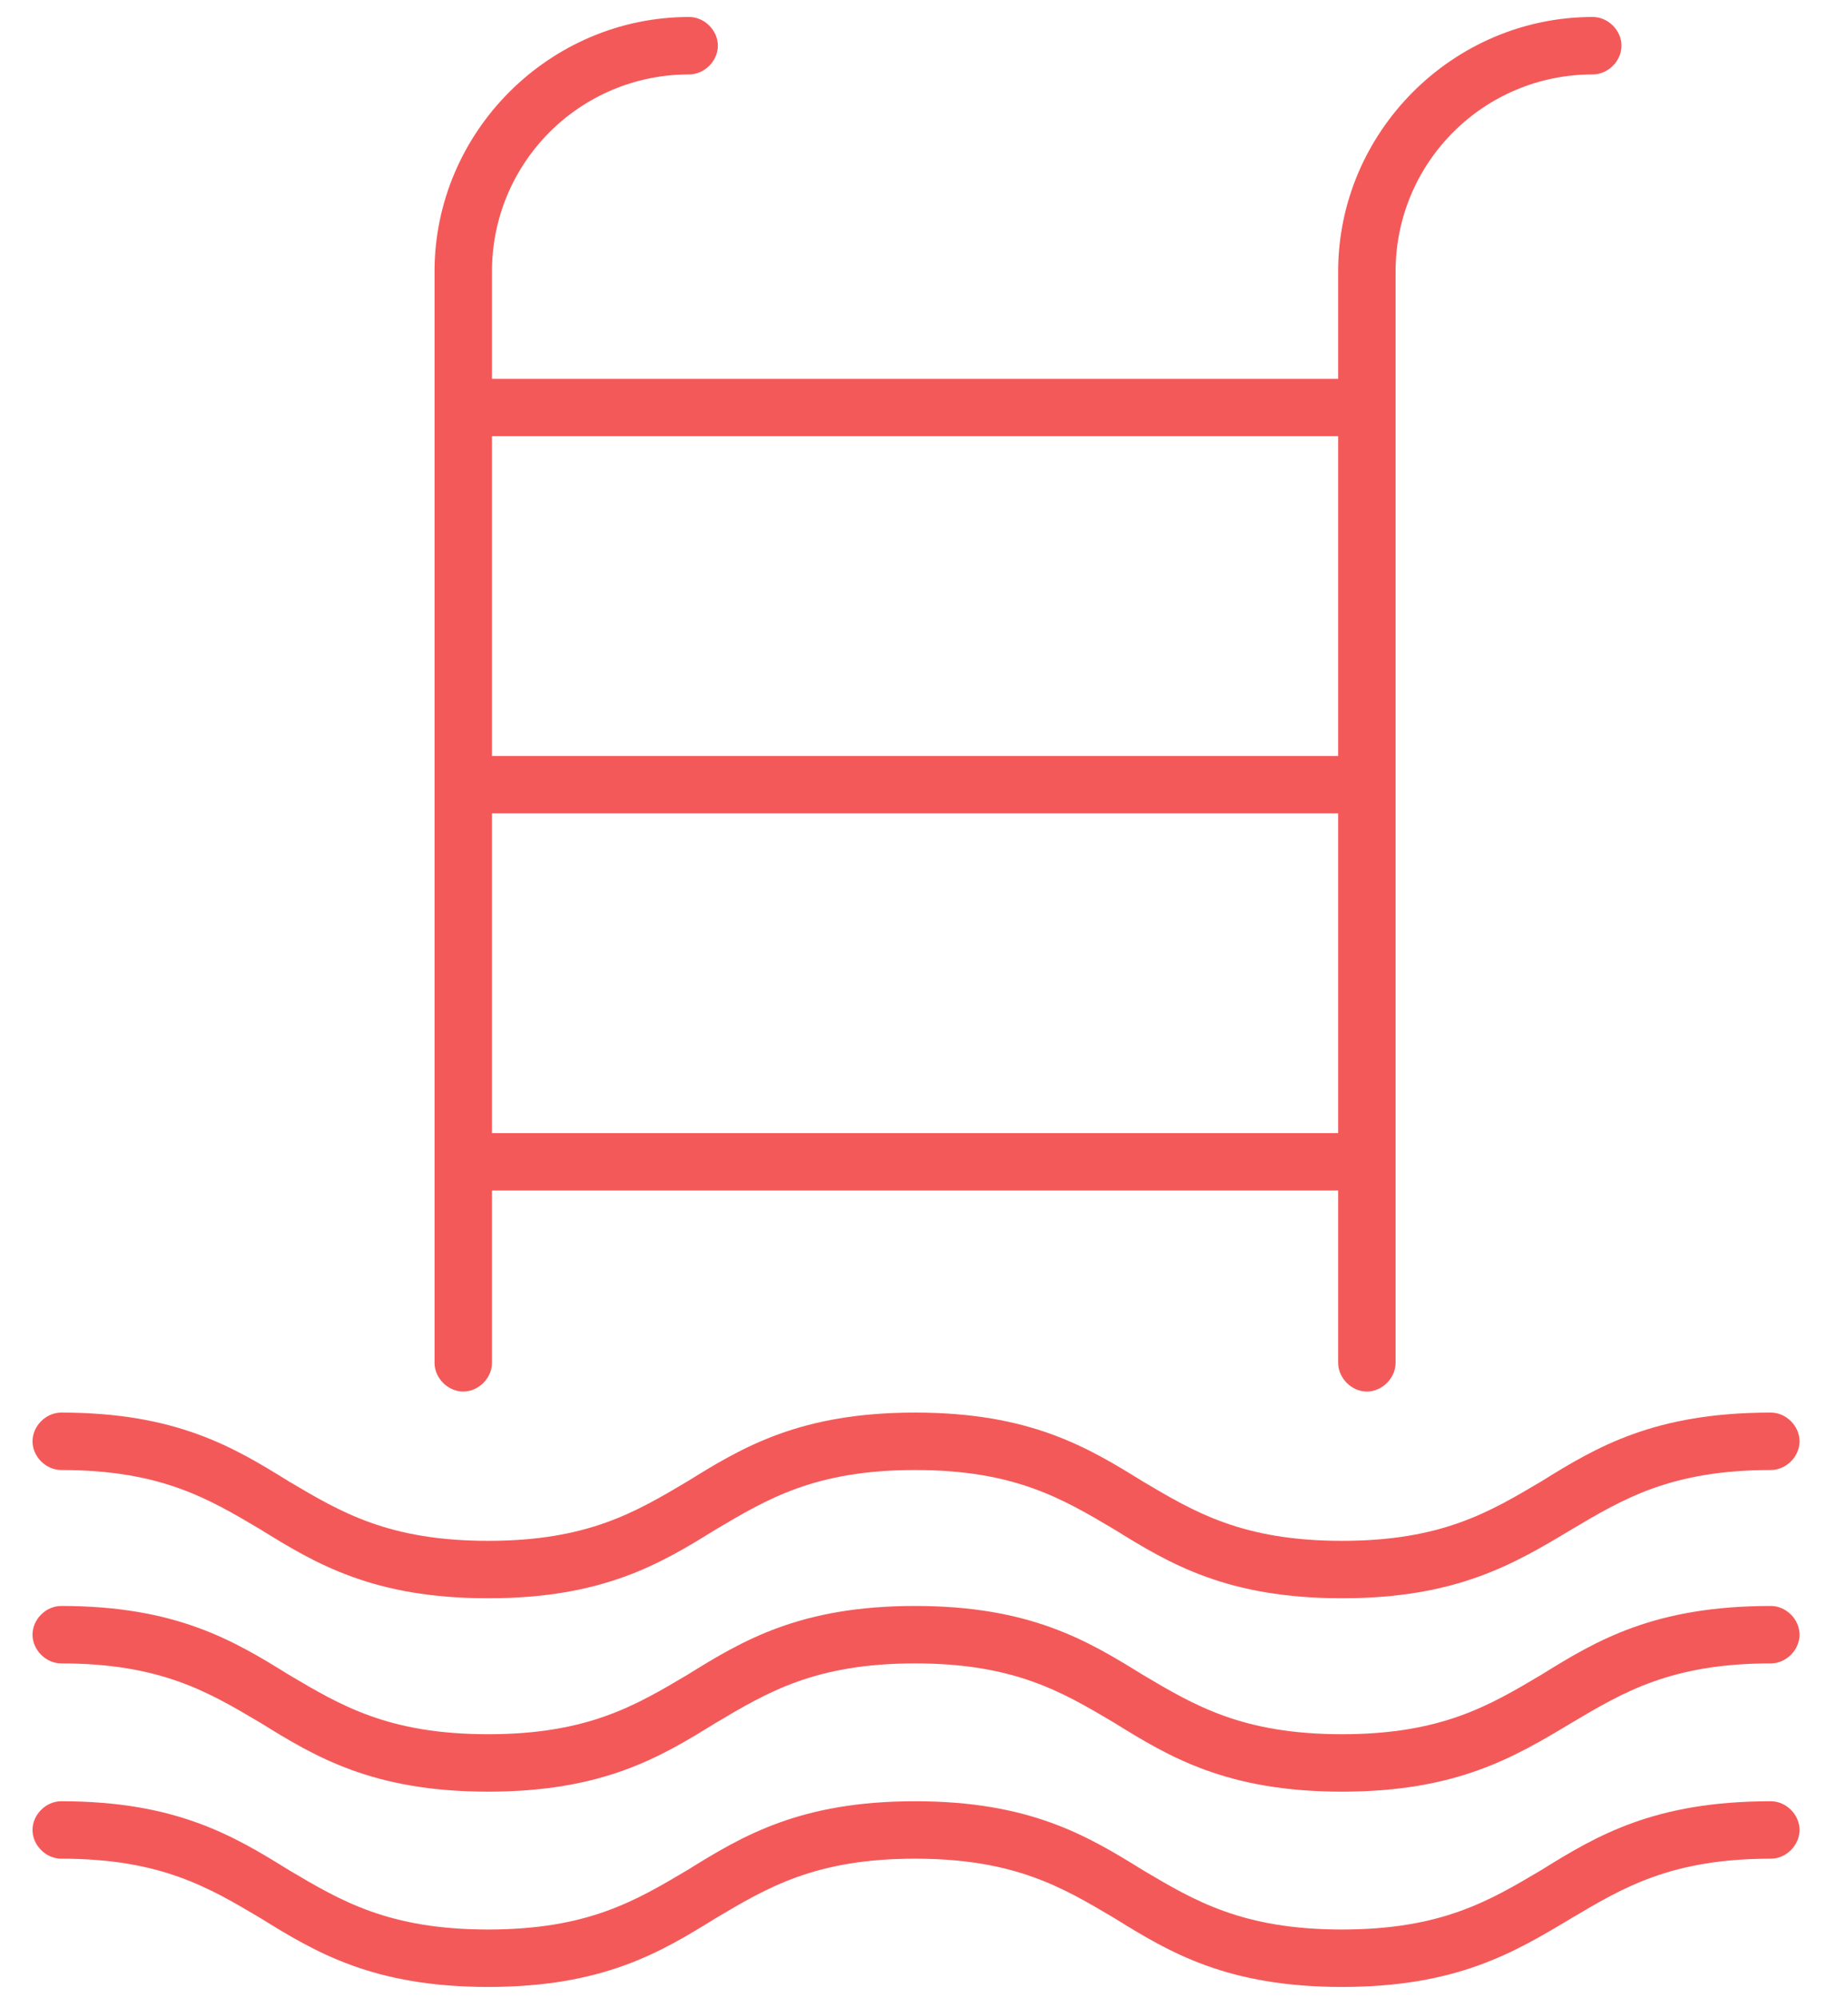
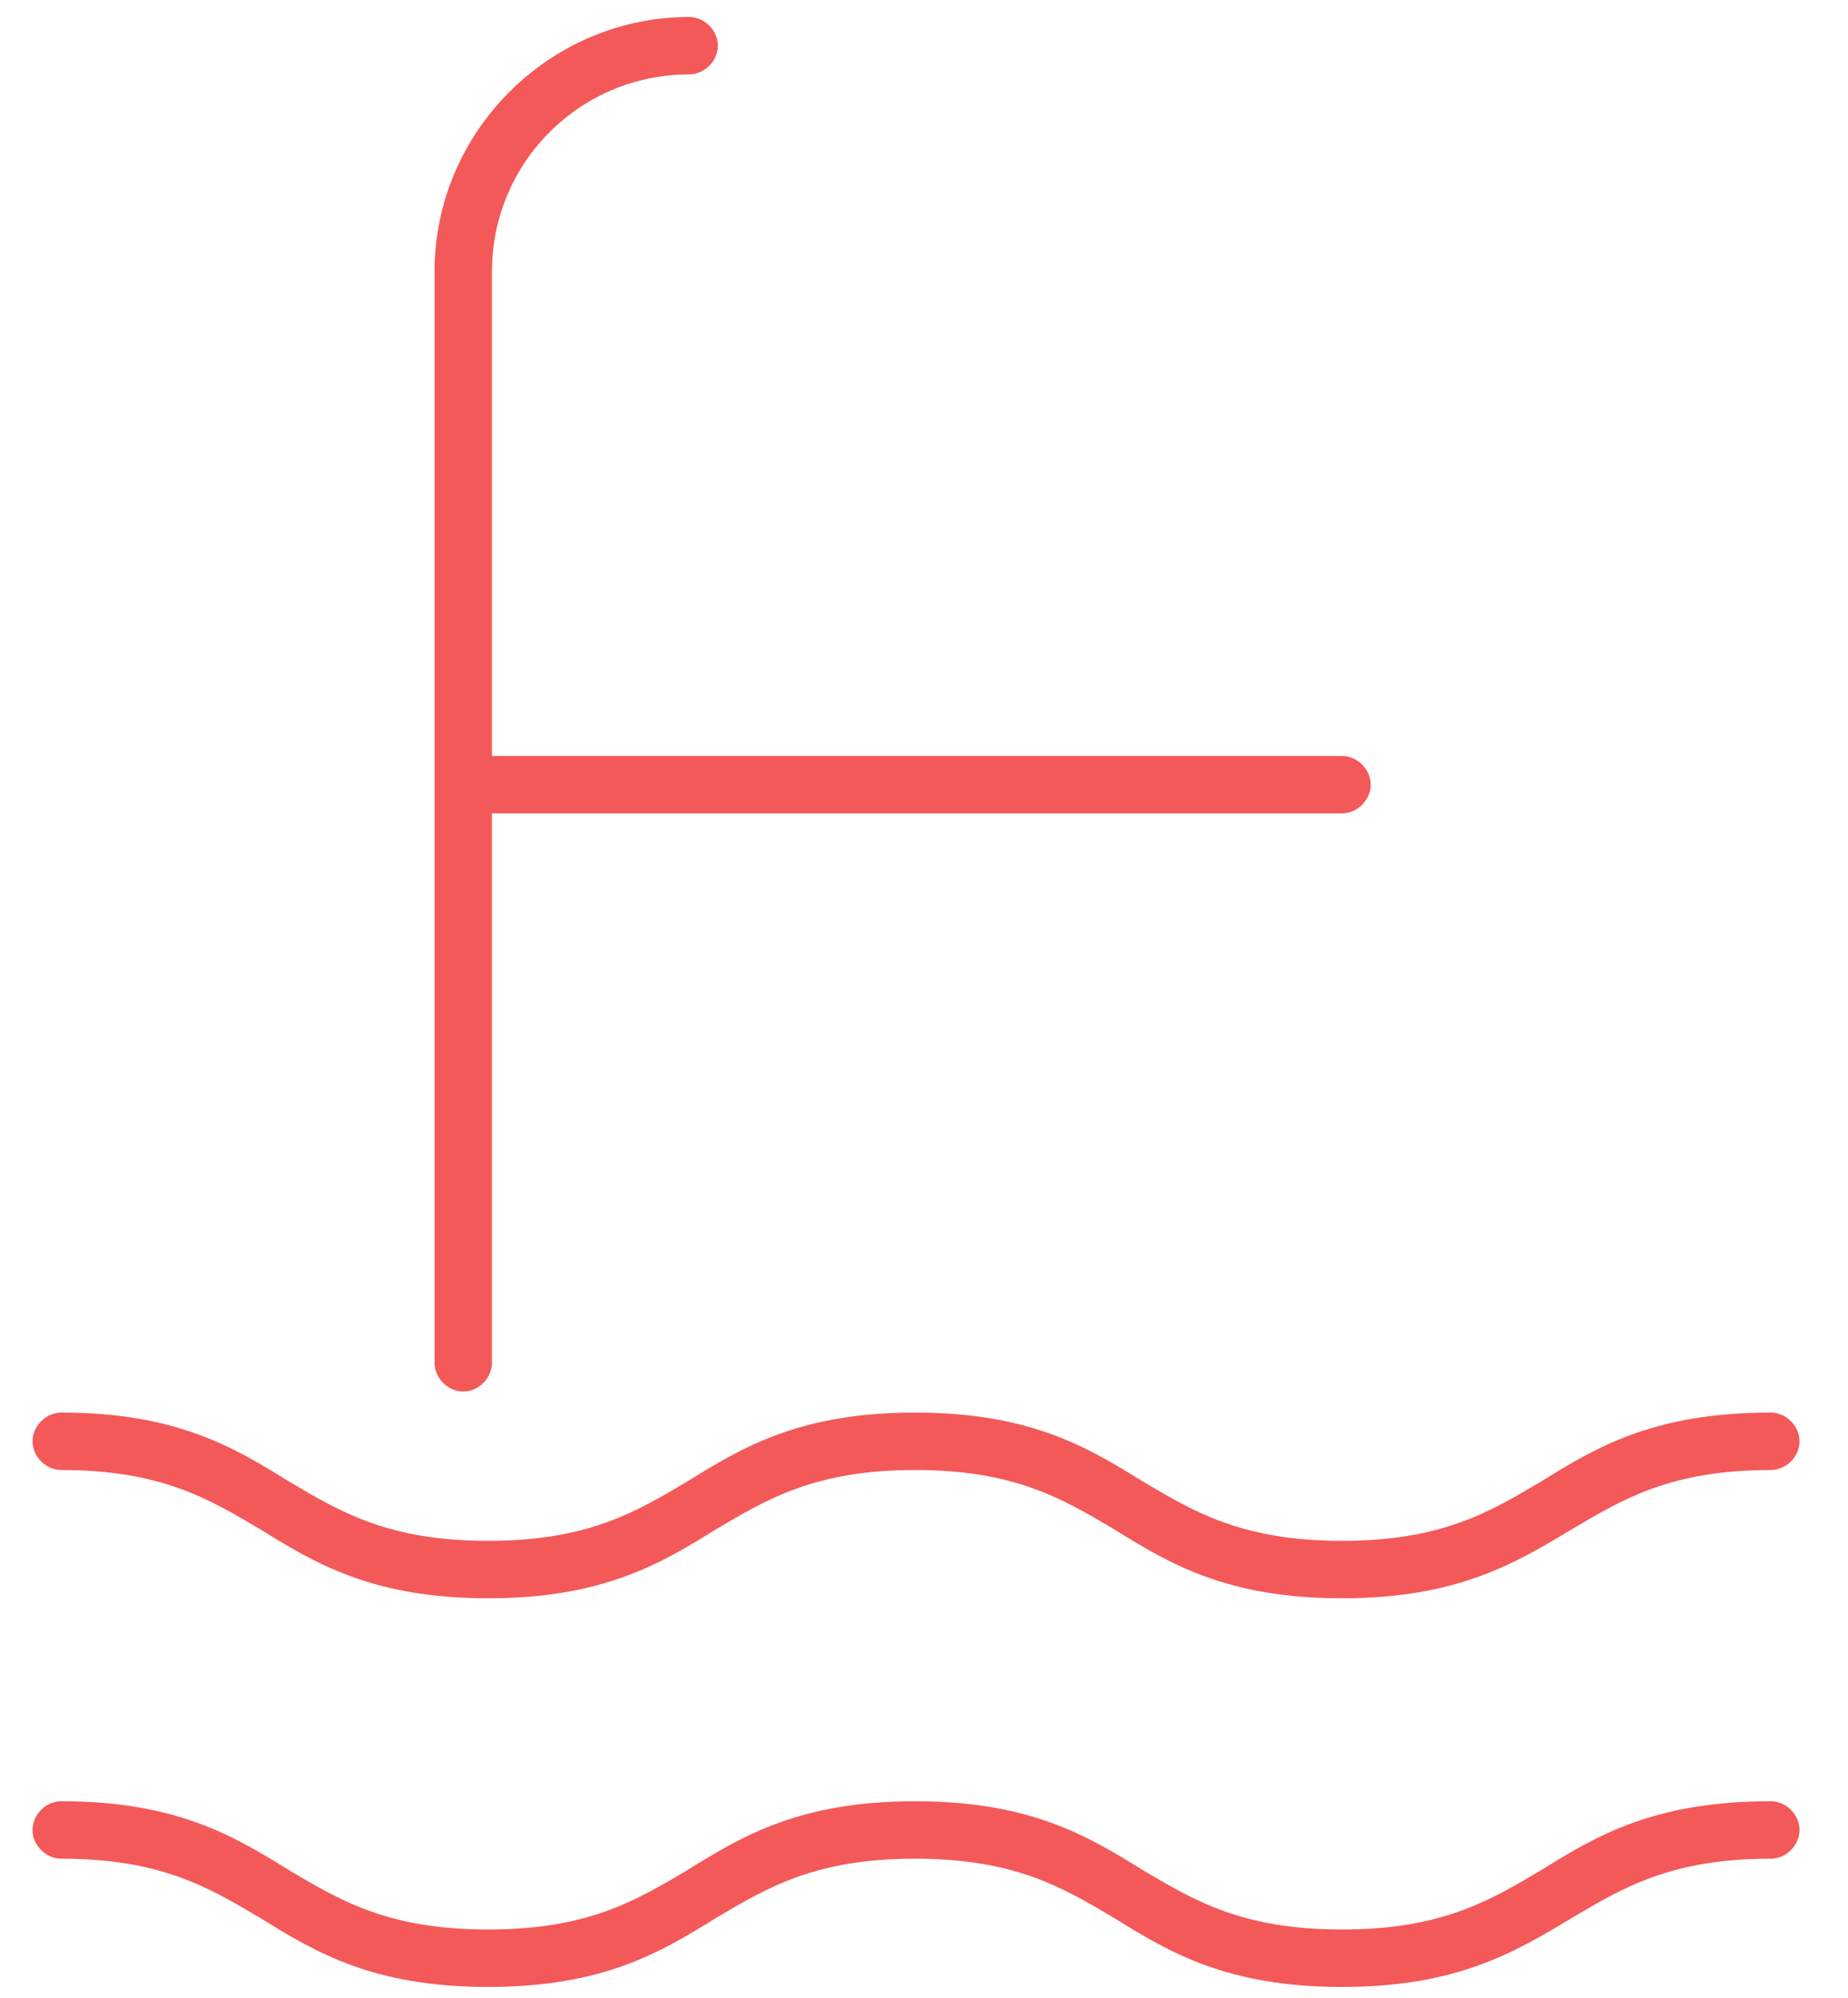
<svg xmlns="http://www.w3.org/2000/svg" width="37" height="40" viewBox="0 0 37 40" fill="none">
  <path d="M26.869 39.783C24.569 39.783 23.419 39.093 22.308 38.403C21.273 37.79 20.314 37.215 18.321 37.215C16.328 37.215 15.37 37.79 14.335 38.403C13.223 39.093 12.073 39.783 9.773 39.783C7.474 39.783 6.324 39.093 5.212 38.403C4.177 37.79 3.219 37.215 1.226 37.215C0.919 37.215 0.651 36.947 0.651 36.64C0.651 36.333 0.919 36.065 1.226 36.065C3.525 36.065 4.675 36.755 5.787 37.445C6.822 38.058 7.78 38.633 9.773 38.633C11.767 38.633 12.725 38.058 13.76 37.445C14.871 36.755 16.021 36.065 18.321 36.065C20.621 36.065 21.771 36.755 22.883 37.445C23.918 38.058 24.876 38.633 26.869 38.633C28.862 38.633 29.821 38.058 30.856 37.445C31.967 36.755 33.117 36.065 35.455 36.065C35.762 36.065 36.03 36.333 36.03 36.64C36.03 36.947 35.762 37.215 35.455 37.215C33.462 37.215 32.504 37.79 31.469 38.403C30.319 39.093 29.169 39.783 26.869 39.783Z" fill="#F45959" />
-   <path d="M26.869 35.873C24.569 35.873 23.419 35.183 22.308 34.493C21.273 33.88 20.314 33.305 18.321 33.305C16.328 33.305 15.37 33.88 14.335 34.493C13.223 35.183 12.073 35.873 9.773 35.873C7.474 35.873 6.324 35.183 5.212 34.493C4.177 33.88 3.219 33.305 1.226 33.305C0.919 33.305 0.651 33.036 0.651 32.73C0.651 32.423 0.919 32.155 1.226 32.155C3.525 32.155 4.675 32.845 5.787 33.535C6.822 34.148 7.78 34.723 9.773 34.723C11.767 34.723 12.725 34.148 13.76 33.535C14.871 32.845 16.021 32.155 18.321 32.155C20.621 32.155 21.771 32.845 22.883 33.535C23.918 34.148 24.876 34.723 26.869 34.723C28.862 34.723 29.821 34.148 30.856 33.535C31.967 32.845 33.117 32.155 35.455 32.155C35.762 32.155 36.03 32.423 36.03 32.73C36.03 33.036 35.762 33.305 35.455 33.305C33.462 33.305 32.504 33.88 31.469 34.493C30.319 35.183 29.169 35.873 26.869 35.873Z" fill="#F45959" />
  <path d="M26.869 32.001C24.569 32.001 23.419 31.311 22.308 30.621C21.273 30.008 20.314 29.433 18.321 29.433C16.328 29.433 15.37 30.008 14.335 30.621C13.223 31.311 12.073 32.001 9.773 32.001C7.474 32.001 6.324 31.311 5.212 30.621C4.177 30.008 3.219 29.433 1.226 29.433C0.919 29.433 0.651 29.165 0.651 28.858C0.651 28.552 0.919 28.283 1.226 28.283C3.525 28.283 4.675 28.973 5.787 29.663C6.822 30.276 7.78 30.851 9.773 30.851C11.767 30.851 12.725 30.276 13.76 29.663C14.871 28.973 16.021 28.283 18.321 28.283C20.621 28.283 21.771 28.973 22.883 29.663C23.918 30.276 24.876 30.851 26.869 30.851C28.862 30.851 29.821 30.276 30.856 29.663C31.967 28.973 33.117 28.283 35.455 28.283C35.762 28.283 36.03 28.552 36.03 28.858C36.03 29.165 35.762 29.433 35.455 29.433C33.462 29.433 32.504 30.008 31.469 30.621C30.319 31.311 29.169 32.001 26.869 32.001Z" fill="#F45959" />
  <path d="M9.275 27.862C8.968 27.862 8.7 27.593 8.7 27.287V5.438C8.7 2.64 11 0.34 13.798 0.34C14.105 0.34 14.373 0.608 14.373 0.915C14.373 1.221 14.105 1.49 13.798 1.49C11.613 1.49 9.85 3.253 9.85 5.438V27.287C9.85 27.593 9.582 27.862 9.275 27.862Z" fill="#F45959" />
-   <path d="M27.367 27.862C27.061 27.862 26.792 27.593 26.792 27.287V5.438C26.792 2.64 29.092 0.34 31.89 0.34C32.197 0.34 32.465 0.608 32.465 0.915C32.465 1.221 32.197 1.49 31.89 1.49C29.706 1.49 27.942 3.253 27.942 5.438V27.287C27.942 27.593 27.674 27.862 27.367 27.862Z" fill="#F45959" />
-   <path d="M26.869 23.837H9.773C9.467 23.837 9.198 23.569 9.198 23.262C9.198 22.955 9.467 22.687 9.773 22.687H26.869C27.176 22.687 27.444 22.955 27.444 23.262C27.444 23.569 27.176 23.837 26.869 23.837Z" fill="#F45959" />
  <path d="M26.869 16.286H9.773C9.467 16.286 9.198 16.017 9.198 15.711C9.198 15.404 9.467 15.136 9.773 15.136H26.869C27.176 15.136 27.444 15.404 27.444 15.711C27.444 16.017 27.176 16.286 26.869 16.286Z" fill="#F45959" />
-   <path d="M26.869 8.734H9.773C9.467 8.734 9.198 8.466 9.198 8.159C9.198 7.853 9.467 7.584 9.773 7.584H26.869C27.176 7.584 27.444 7.853 27.444 8.159C27.444 8.466 27.176 8.734 26.869 8.734Z" fill="#F45959" />
</svg>